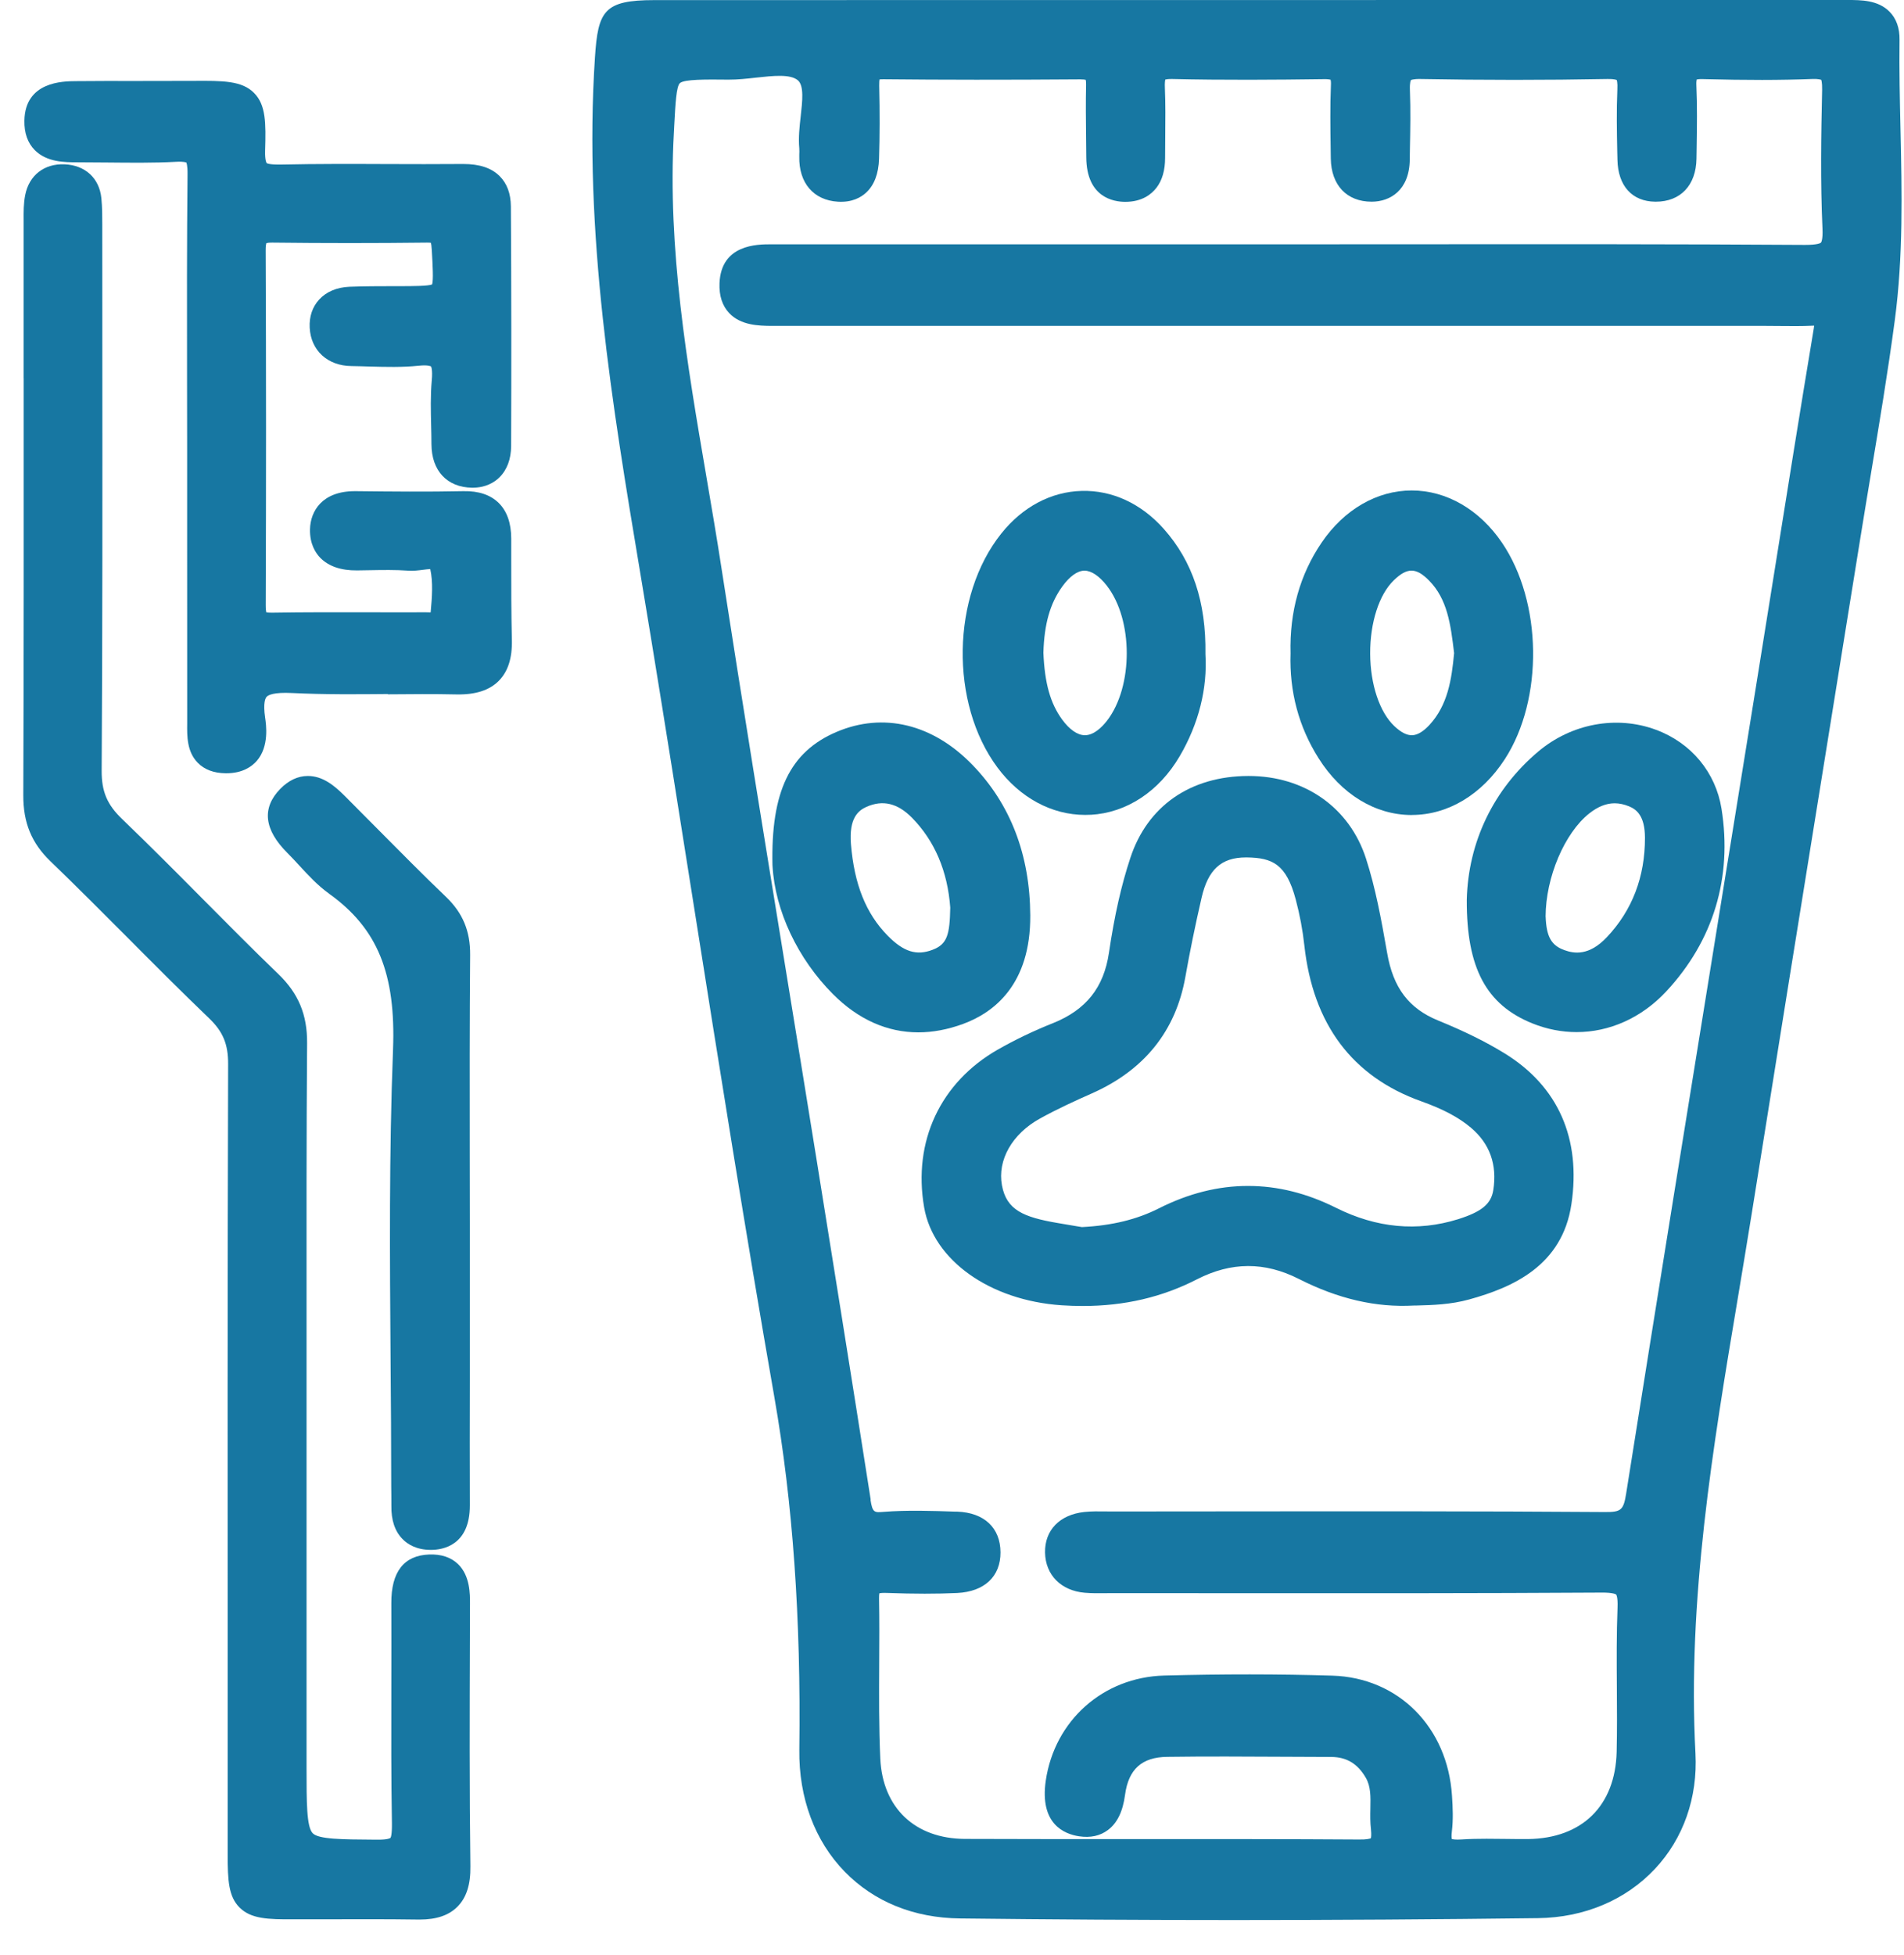
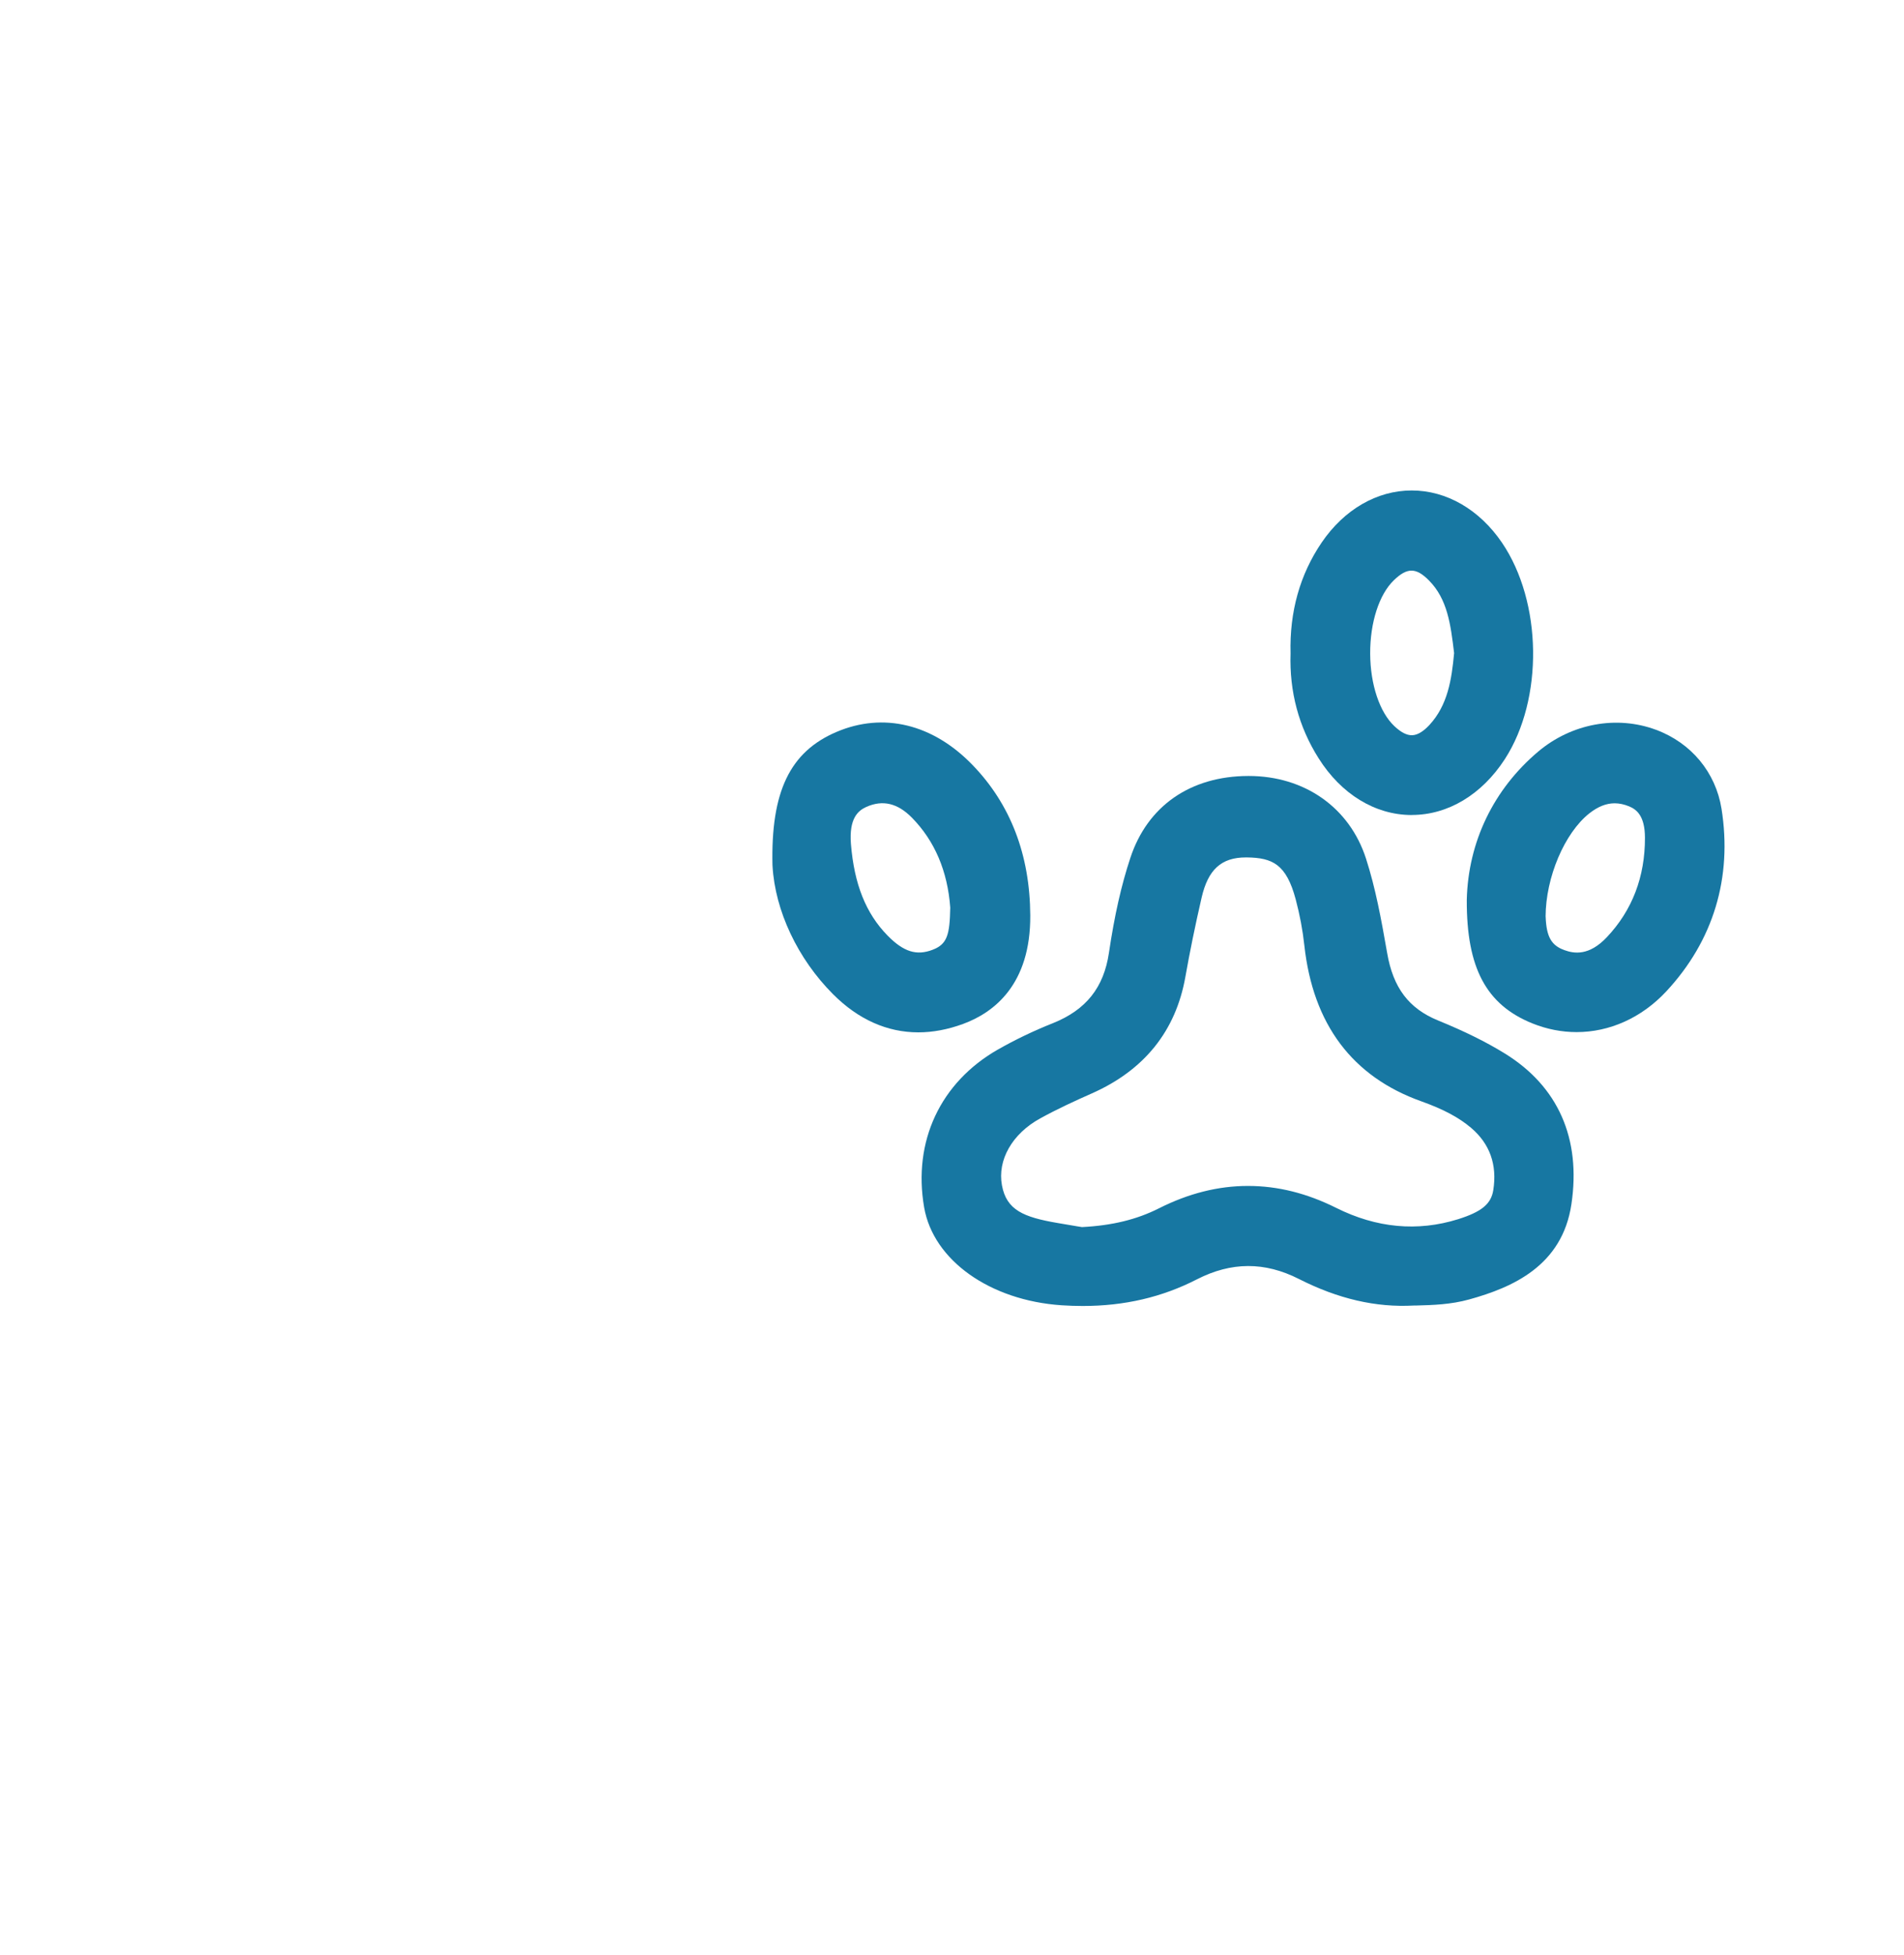
<svg xmlns="http://www.w3.org/2000/svg" width="38" height="39" viewBox="0 0 38 39" fill="none">
-   <path d="M13.059 0.002C15.647 0.001 18.235 0.001 20.823 0.001H24.916C26.618 0 28.322 0 30.024 0H31.728C33.431 0 35.134 0 36.837 0H36.87C37.142 0 37.48 0 37.71 0.232C37.847 0.37 37.915 0.561 37.911 0.797C37.903 1.389 37.917 1.996 37.93 2.582C37.958 3.829 37.986 5.118 37.816 6.392C37.679 7.419 37.506 8.454 37.339 9.457C37.269 9.88 37.198 10.303 37.13 10.727C36.89 12.216 36.651 13.705 36.41 15.194C35.933 18.15 35.441 21.205 34.961 24.212C34.87 24.779 34.775 25.345 34.681 25.912C34.186 28.865 33.675 31.919 33.838 34.983C33.884 35.862 33.598 36.678 33.031 37.283C32.447 37.907 31.617 38.257 30.695 38.268C28.677 38.293 26.654 38.306 24.638 38.306C22.801 38.306 20.971 38.295 19.16 38.274C18.24 38.264 17.445 37.942 16.859 37.341C16.262 36.73 15.94 35.866 15.953 34.909C15.987 32.283 15.823 29.98 15.454 27.87C14.88 24.588 14.35 21.244 13.838 18.01C13.563 16.271 13.278 14.472 12.989 12.705C12.92 12.28 12.849 11.855 12.778 11.43C12.22 8.09 11.644 4.638 11.874 1.145C11.935 0.219 12.052 0.002 13.059 0.002ZM17.373 29.92C17.413 30.181 17.452 30.177 17.629 30.163C18.11 30.125 18.596 30.142 19.063 30.158H19.105C19.643 30.178 19.966 30.481 19.968 30.97C19.97 31.451 19.648 31.754 19.105 31.781C18.695 31.8 18.25 31.8 17.703 31.78C17.617 31.777 17.572 31.782 17.551 31.786C17.547 31.802 17.543 31.835 17.544 31.887C17.552 32.323 17.549 32.765 17.547 33.193C17.544 33.815 17.54 34.459 17.569 35.087C17.615 36.069 18.262 36.683 19.259 36.687C20.437 36.692 21.635 36.691 22.795 36.691C24.212 36.691 25.678 36.689 27.12 36.699C27.28 36.702 27.342 36.682 27.36 36.673C27.364 36.657 27.373 36.609 27.362 36.501C27.345 36.356 27.347 36.216 27.35 36.081C27.355 35.844 27.359 35.64 27.259 35.468C27.095 35.185 26.875 35.053 26.566 35.052C26.256 35.052 25.945 35.05 25.636 35.048C24.868 35.044 24.075 35.039 23.295 35.05C22.789 35.056 22.523 35.297 22.454 35.805C22.41 36.14 22.298 36.37 22.113 36.509C21.957 36.627 21.763 36.669 21.537 36.635C21.235 36.59 20.747 36.385 20.871 35.527C21.047 34.324 22.018 33.461 23.234 33.428C24.39 33.397 25.519 33.397 26.593 33.43C27.91 33.471 28.892 34.457 28.979 35.828C28.995 36.067 29.005 36.301 28.976 36.54C28.966 36.626 28.971 36.67 28.975 36.689C28.996 36.695 29.051 36.706 29.169 36.698C29.336 36.687 29.503 36.684 29.669 36.684C29.788 36.684 29.906 36.686 30.023 36.687C30.181 36.689 30.338 36.691 30.496 36.69C31.576 36.677 32.238 36.026 32.265 34.952C32.275 34.522 32.272 34.083 32.269 33.656C32.265 33.136 32.262 32.598 32.283 32.066C32.291 31.855 32.256 31.813 32.255 31.812C32.255 31.812 32.21 31.77 31.959 31.773C29.479 31.788 26.959 31.787 24.521 31.785C23.746 31.785 22.972 31.784 22.198 31.784C22.154 31.784 22.109 31.784 22.065 31.785C21.93 31.787 21.791 31.788 21.648 31.776C21.175 31.735 20.865 31.42 20.857 30.974C20.849 30.528 21.149 30.218 21.64 30.165C21.787 30.15 21.928 30.152 22.065 30.154C22.108 30.154 22.153 30.155 22.196 30.155C22.984 30.155 23.772 30.155 24.559 30.153C27.005 30.151 29.535 30.148 32.023 30.166C32.357 30.169 32.402 30.13 32.456 29.79C33.075 25.89 33.715 21.925 34.336 18.092C34.568 16.658 34.799 15.223 35.031 13.789C35.161 12.988 35.288 12.189 35.416 11.389C35.669 9.806 35.93 8.169 36.198 6.561C36.202 6.535 36.205 6.514 36.207 6.497C36.198 6.497 36.186 6.497 36.175 6.498C35.954 6.509 35.734 6.506 35.52 6.504C35.427 6.503 35.334 6.502 35.242 6.502H15.661C15.571 6.502 15.481 6.503 15.391 6.502C15.15 6.499 14.787 6.494 14.554 6.247C14.415 6.1 14.35 5.899 14.36 5.649C14.392 4.874 15.115 4.874 15.386 4.874C16.77 4.874 18.154 4.874 19.538 4.874H25.801C25.809 4.874 25.816 4.874 25.823 4.874C26.654 4.874 27.484 4.874 28.315 4.873C30.841 4.871 33.453 4.869 36.022 4.886C36.287 4.887 36.337 4.846 36.342 4.841C36.344 4.839 36.384 4.794 36.373 4.56C36.33 3.628 36.346 2.68 36.366 1.789C36.369 1.637 36.347 1.594 36.349 1.594C36.344 1.591 36.301 1.571 36.167 1.576C35.533 1.6 34.86 1.601 33.987 1.578C33.919 1.576 33.881 1.581 33.862 1.586C33.858 1.605 33.853 1.642 33.856 1.708C33.874 2.112 33.868 2.521 33.862 2.915L33.858 3.167C33.85 3.696 33.54 4.024 33.047 4.024C33.044 4.024 33.039 4.024 33.036 4.024C32.574 4.02 32.291 3.708 32.281 3.188L32.277 3.02C32.269 2.619 32.261 2.204 32.279 1.793C32.287 1.641 32.266 1.598 32.268 1.598C32.263 1.595 32.222 1.573 32.086 1.576C30.86 1.599 29.6 1.599 28.342 1.576C28.198 1.574 28.16 1.598 28.159 1.598C28.157 1.601 28.133 1.642 28.139 1.796C28.154 2.191 28.147 2.59 28.139 2.976L28.136 3.187C28.127 3.802 27.739 4.022 27.381 4.024H27.375C26.88 4.024 26.568 3.695 26.56 3.164L26.557 2.946C26.551 2.54 26.545 2.121 26.562 1.706C26.566 1.642 26.56 1.607 26.556 1.591C26.538 1.585 26.498 1.577 26.417 1.579C25.451 1.592 24.415 1.6 23.393 1.576C23.315 1.575 23.275 1.582 23.257 1.587C23.252 1.608 23.244 1.657 23.249 1.762C23.262 2.081 23.259 2.402 23.256 2.713C23.254 2.859 23.253 3.005 23.253 3.15C23.253 3.395 23.196 3.595 23.082 3.744C22.983 3.873 22.796 4.027 22.458 4.027C22.225 4.027 21.685 3.94 21.68 3.139C21.68 3.007 21.678 2.875 21.676 2.745C21.672 2.399 21.668 2.043 21.676 1.69C21.676 1.638 21.673 1.608 21.669 1.593C21.652 1.589 21.619 1.583 21.563 1.583C20.068 1.594 18.816 1.593 17.628 1.581C17.592 1.581 17.569 1.583 17.553 1.585C17.55 1.606 17.546 1.643 17.547 1.709C17.559 2.237 17.558 2.712 17.544 3.166C17.535 3.467 17.447 3.696 17.283 3.846C17.183 3.937 17.006 4.042 16.721 4.024C16.237 3.994 15.941 3.649 15.952 3.124V3.086C15.954 3.04 15.955 2.997 15.952 2.961C15.932 2.747 15.957 2.527 15.981 2.314C16.014 2.019 16.049 1.713 15.926 1.604C15.776 1.473 15.427 1.512 15.089 1.549C14.909 1.569 14.723 1.59 14.54 1.589C14.087 1.584 13.66 1.581 13.571 1.657C13.498 1.719 13.48 2.07 13.458 2.475L13.449 2.648C13.32 4.963 13.715 7.271 14.097 9.504C14.199 10.104 14.306 10.726 14.4 11.339C14.811 13.996 15.251 16.696 15.676 19.306C15.884 20.586 16.093 21.866 16.299 23.146C16.599 25.01 16.993 27.465 17.378 29.924L17.373 29.92Z" fill="#1777A2" />
-   <path d="M0.472 7.544C0.472 6.519 0.472 5.496 0.472 4.472V4.391C0.471 4.23 0.469 4.063 0.503 3.891C0.581 3.496 0.883 3.261 1.29 3.278C1.701 3.296 1.982 3.554 2.023 3.953C2.041 4.135 2.041 4.312 2.041 4.484V4.573C2.041 5.384 2.041 6.196 2.042 7.007C2.044 9.75 2.046 12.587 2.029 15.377C2.027 15.792 2.138 16.055 2.442 16.345C2.985 16.867 3.523 17.408 4.044 17.933C4.536 18.428 5.045 18.942 5.556 19.434C5.957 19.82 6.133 20.244 6.129 20.809C6.115 22.683 6.117 24.588 6.118 26.431C6.118 27.131 6.119 27.831 6.118 28.532C6.118 30.78 6.118 33.028 6.118 35.276C6.118 35.955 6.118 36.445 6.24 36.573C6.356 36.695 6.823 36.698 7.47 36.702H7.539C7.746 36.705 7.791 36.668 7.792 36.668C7.8 36.658 7.825 36.606 7.822 36.372C7.806 35.471 7.808 34.556 7.81 33.672C7.811 33.109 7.812 32.546 7.81 31.983C7.807 31.359 8.061 31.032 8.564 31.013C8.804 31.004 9.001 31.068 9.142 31.205C9.382 31.437 9.381 31.803 9.38 32L9.378 32.672C9.373 34.167 9.368 35.713 9.388 37.232C9.394 37.596 9.309 37.861 9.128 38.041C8.956 38.213 8.71 38.296 8.378 38.296C8.368 38.296 8.359 38.296 8.35 38.296C7.712 38.287 7.063 38.289 6.435 38.291H5.867C5.342 38.295 5.008 38.282 4.781 38.056C4.561 37.837 4.544 37.512 4.544 37.004V34.065C4.542 29.856 4.54 25.506 4.553 21.226C4.554 20.829 4.45 20.581 4.171 20.313C3.622 19.787 3.076 19.239 2.549 18.709C2.047 18.206 1.527 17.684 1.007 17.183C0.63 16.82 0.463 16.414 0.465 15.866C0.475 13.094 0.474 10.275 0.473 7.548L0.472 7.544Z" fill="#1777A2" />
-   <path d="M7.74 13.846C7.114 13.852 6.467 13.857 5.827 13.826C5.462 13.808 5.354 13.866 5.321 13.902C5.297 13.928 5.248 14.02 5.291 14.315C5.312 14.457 5.376 14.892 5.124 15.181C5.026 15.293 4.841 15.427 4.517 15.427C4.513 15.427 4.509 15.427 4.505 15.427C4.268 15.425 4.079 15.354 3.946 15.217C3.729 14.995 3.733 14.684 3.736 14.434C3.736 14.404 3.736 14.373 3.736 14.345C3.735 13.114 3.735 11.883 3.735 10.652V8.975C3.735 8.492 3.735 8.008 3.733 7.525C3.731 6.197 3.729 4.823 3.743 3.471C3.745 3.292 3.719 3.244 3.721 3.244C3.717 3.242 3.672 3.219 3.518 3.228C3.057 3.253 2.59 3.246 2.14 3.242C1.939 3.24 1.738 3.238 1.538 3.238C1.298 3.238 0.933 3.238 0.693 2.994C0.552 2.851 0.482 2.653 0.487 2.407C0.5 1.626 1.258 1.621 1.508 1.619C1.909 1.615 2.31 1.615 2.712 1.616C3.096 1.616 3.481 1.616 3.866 1.614C4.446 1.61 4.83 1.608 5.073 1.857C5.306 2.094 5.308 2.448 5.291 3.005C5.285 3.206 5.321 3.253 5.321 3.253C5.329 3.259 5.375 3.288 5.622 3.283C6.319 3.268 7.025 3.27 7.709 3.273C8.207 3.275 8.722 3.276 9.227 3.272C9.233 3.272 9.24 3.272 9.247 3.272C9.57 3.272 9.807 3.35 9.969 3.511C10.119 3.658 10.194 3.862 10.196 4.118C10.206 5.758 10.207 7.366 10.201 8.9C10.2 9.159 10.119 9.376 9.966 9.525C9.87 9.621 9.693 9.733 9.421 9.73C8.923 9.723 8.613 9.392 8.611 8.863C8.611 8.739 8.608 8.617 8.605 8.494C8.598 8.199 8.59 7.895 8.617 7.591C8.638 7.363 8.602 7.31 8.602 7.31C8.601 7.31 8.55 7.276 8.358 7.296C8.027 7.33 7.697 7.321 7.376 7.312C7.255 7.309 7.135 7.304 7.014 7.303C6.537 7.299 6.203 6.991 6.181 6.537C6.17 6.316 6.235 6.122 6.37 5.976C6.513 5.82 6.722 5.732 6.974 5.721C7.268 5.71 7.564 5.709 7.851 5.709H7.972C8.25 5.709 8.537 5.708 8.624 5.675C8.652 5.585 8.635 5.294 8.619 5.013L8.617 4.983C8.613 4.905 8.606 4.865 8.6 4.844C8.585 4.842 8.561 4.839 8.524 4.84C7.495 4.852 6.458 4.852 5.438 4.84C5.369 4.839 5.331 4.846 5.315 4.851C5.31 4.868 5.302 4.908 5.302 4.991C5.312 7.335 5.312 9.715 5.303 12.067C5.303 12.151 5.309 12.195 5.314 12.216C5.332 12.22 5.365 12.225 5.424 12.224C6.082 12.213 6.751 12.215 7.397 12.216C7.766 12.216 8.135 12.218 8.505 12.216C8.533 12.216 8.558 12.216 8.586 12.218C8.589 12.218 8.591 12.218 8.595 12.218C8.623 11.916 8.645 11.61 8.587 11.353C8.543 11.355 8.483 11.363 8.442 11.368C8.347 11.38 8.247 11.393 8.146 11.385C7.895 11.367 7.642 11.371 7.374 11.376C7.291 11.378 7.207 11.379 7.124 11.38C6.807 11.383 6.561 11.299 6.395 11.132C6.297 11.033 6.181 10.851 6.187 10.56C6.195 10.191 6.436 9.799 7.081 9.799C7.087 9.799 7.093 9.799 7.098 9.799C7.821 9.807 8.529 9.814 9.25 9.799C9.554 9.793 9.787 9.872 9.952 10.033C10.118 10.196 10.202 10.435 10.203 10.742V11.172C10.203 11.694 10.203 12.235 10.216 12.764C10.225 13.129 10.139 13.398 9.953 13.585C9.764 13.774 9.488 13.861 9.112 13.854C8.658 13.844 8.192 13.848 7.742 13.852L7.74 13.846Z" fill="#1777A2" />
-   <path d="M6.568 17.829C6.339 17.665 6.152 17.462 5.972 17.266C5.892 17.179 5.816 17.097 5.737 17.018C5.269 16.552 5.221 16.12 5.594 15.738C5.76 15.569 5.944 15.482 6.14 15.481C6.142 15.481 6.143 15.481 6.145 15.481C6.439 15.481 6.669 15.669 6.874 15.873C7.1 16.099 7.324 16.325 7.548 16.551C7.99 16.997 8.448 17.459 8.907 17.899C9.236 18.215 9.387 18.58 9.383 19.048C9.372 20.372 9.373 21.719 9.375 23.022C9.375 23.485 9.377 23.946 9.377 24.409C9.377 25.106 9.377 25.804 9.377 26.502V27.55C9.375 28.378 9.374 29.205 9.377 30.032C9.379 30.833 8.835 30.921 8.602 30.921H8.599C8.308 30.921 8.131 30.805 8.035 30.706C7.88 30.55 7.806 30.325 7.811 30.039C7.812 29.965 7.811 29.891 7.81 29.818C7.81 29.763 7.808 29.707 7.808 29.652C7.808 28.809 7.802 27.951 7.795 27.122C7.78 25.097 7.764 23.003 7.844 20.943C7.903 19.422 7.533 18.52 6.567 17.829H6.568Z" fill="#1777A2" />
  <path d="M19.918 20.938C20.258 20.744 20.628 20.566 21.016 20.412C21.674 20.148 22.03 19.703 22.132 19.01C22.243 18.262 22.379 17.66 22.56 17.114C22.901 16.079 23.759 15.484 24.913 15.481H24.922C26.037 15.481 26.933 16.111 27.262 17.127C27.454 17.722 27.566 18.334 27.685 19.014C27.804 19.706 28.117 20.12 28.699 20.358C29.232 20.576 29.655 20.785 30.031 21.016C31.098 21.674 31.558 22.715 31.362 24.026C31.178 25.26 30.176 25.688 29.324 25.924C28.957 26.026 28.601 26.037 28.256 26.046H28.219C27.459 26.088 26.708 25.914 25.923 25.516C25.241 25.17 24.575 25.172 23.889 25.523C23.193 25.88 22.444 26.055 21.608 26.055C21.471 26.055 21.331 26.05 21.189 26.041C19.756 25.945 18.627 25.143 18.444 24.088C18.216 22.771 18.767 21.595 19.917 20.938H19.918ZM19.997 23.649C20.088 24.141 20.427 24.283 21.105 24.399C21.241 24.423 21.377 24.445 21.494 24.465L21.594 24.481C22.197 24.45 22.685 24.331 23.13 24.107C23.72 23.809 24.313 23.66 24.907 23.66C25.501 23.66 26.083 23.806 26.668 24.098C27.473 24.5 28.291 24.576 29.1 24.324C29.57 24.176 29.76 24.02 29.803 23.743C29.883 23.236 29.733 22.818 29.36 22.501C29.114 22.293 28.808 22.13 28.367 21.972C26.99 21.482 26.204 20.434 26.032 18.86C25.999 18.557 25.941 18.249 25.86 17.944C25.672 17.24 25.396 17.113 24.886 17.106C24.879 17.106 24.873 17.106 24.866 17.106C24.375 17.106 24.11 17.348 23.981 17.911C23.85 18.48 23.745 18.997 23.657 19.493C23.465 20.57 22.837 21.351 21.791 21.814C21.477 21.953 21.108 22.121 20.758 22.314C20.202 22.619 19.903 23.143 19.997 23.649Z" fill="#1777A2" />
-   <path d="M21.766 16.255C21.73 16.257 21.695 16.258 21.658 16.258C20.991 16.258 20.357 15.917 19.907 15.312C18.953 14.029 18.988 11.892 19.983 10.645C20.407 10.113 20.976 9.81 21.587 9.794C22.194 9.777 22.775 10.045 23.224 10.549C23.8 11.195 24.074 12.013 24.058 13.05C24.1 13.737 23.923 14.44 23.546 15.084C23.133 15.79 22.485 16.217 21.766 16.256V16.255ZM22.093 11.688C21.94 11.492 21.782 11.385 21.644 11.385C21.643 11.385 21.641 11.385 21.64 11.385C21.503 11.387 21.347 11.499 21.202 11.7C20.958 12.037 20.841 12.445 20.824 13.023C20.85 13.633 20.962 14.031 21.198 14.355C21.344 14.555 21.504 14.666 21.648 14.668C21.649 14.668 21.651 14.668 21.652 14.668C21.831 14.668 21.991 14.51 22.094 14.378C22.619 13.698 22.619 12.367 22.093 11.689V11.688Z" fill="#1777A2" />
  <path d="M29.274 17.957V17.951C29.302 16.796 29.809 15.745 30.701 14.993C31.366 14.434 32.266 14.268 33.051 14.56C33.754 14.821 34.242 15.41 34.358 16.135C34.577 17.509 34.195 18.77 33.255 19.779C32.76 20.31 32.12 20.591 31.465 20.591C31.171 20.591 30.874 20.534 30.585 20.418C29.661 20.046 29.269 19.309 29.274 17.956V17.957ZM30.848 18.289C30.863 18.687 30.96 18.861 31.221 18.955C31.415 19.026 31.714 19.075 32.07 18.697C32.577 18.16 32.832 17.492 32.83 16.713C32.829 16.273 32.66 16.148 32.513 16.087C32.415 16.047 32.319 16.026 32.225 16.026C32.056 16.026 31.891 16.093 31.721 16.226C31.225 16.618 30.849 17.504 30.847 18.288L30.848 18.289Z" fill="#1777A2" />
  <path d="M28.177 16.26C28.177 16.26 28.169 16.26 28.165 16.26C27.442 16.256 26.767 15.844 26.316 15.127C25.919 14.499 25.732 13.796 25.757 13.036C25.735 12.205 25.944 11.461 26.379 10.822C26.828 10.164 27.482 9.785 28.175 9.785C28.869 9.785 29.526 10.165 29.976 10.826C30.781 12.01 30.808 13.947 30.035 15.143C29.575 15.853 28.899 16.259 28.177 16.259V16.26ZM29.021 13.029C28.952 12.451 28.887 11.952 28.52 11.581C28.263 11.321 28.086 11.319 27.821 11.574C27.524 11.858 27.343 12.421 27.346 13.042C27.349 13.657 27.535 14.211 27.83 14.488C27.961 14.611 28.077 14.672 28.186 14.668C28.291 14.664 28.406 14.595 28.527 14.465C28.894 14.069 28.972 13.56 29.021 13.029Z" fill="#1777A2" />
-   <path d="M15.417 17.265C15.383 15.794 15.765 14.998 16.696 14.602C17.629 14.205 18.617 14.443 19.407 15.259C20.167 16.043 20.556 17.054 20.562 18.264C20.57 19.642 19.837 20.202 19.221 20.428C18.916 20.54 18.617 20.596 18.328 20.596C17.707 20.596 17.13 20.34 16.626 19.835C15.92 19.128 15.469 18.171 15.418 17.276V17.266L15.417 17.265ZM18.614 18.948C18.905 18.837 18.955 18.649 18.965 18.107C18.912 17.38 18.655 16.776 18.2 16.313C17.915 16.024 17.619 15.953 17.293 16.097C17.128 16.171 16.942 16.322 16.983 16.84C17.049 17.642 17.281 18.223 17.714 18.665C18.033 18.99 18.293 19.072 18.614 18.948Z" fill="#1777A2" />
+   <path d="M15.417 17.265C15.383 15.794 15.765 14.998 16.696 14.602C17.629 14.205 18.617 14.443 19.407 15.259C20.167 16.043 20.556 17.054 20.562 18.264C20.57 19.642 19.837 20.202 19.221 20.428C18.916 20.54 18.617 20.596 18.328 20.596C17.707 20.596 17.13 20.34 16.626 19.835C15.92 19.128 15.469 18.171 15.418 17.276V17.266ZM18.614 18.948C18.905 18.837 18.955 18.649 18.965 18.107C18.912 17.38 18.655 16.776 18.2 16.313C17.915 16.024 17.619 15.953 17.293 16.097C17.128 16.171 16.942 16.322 16.983 16.84C17.049 17.642 17.281 18.223 17.714 18.665C18.033 18.99 18.293 19.072 18.614 18.948Z" fill="#1777A2" />
</svg>